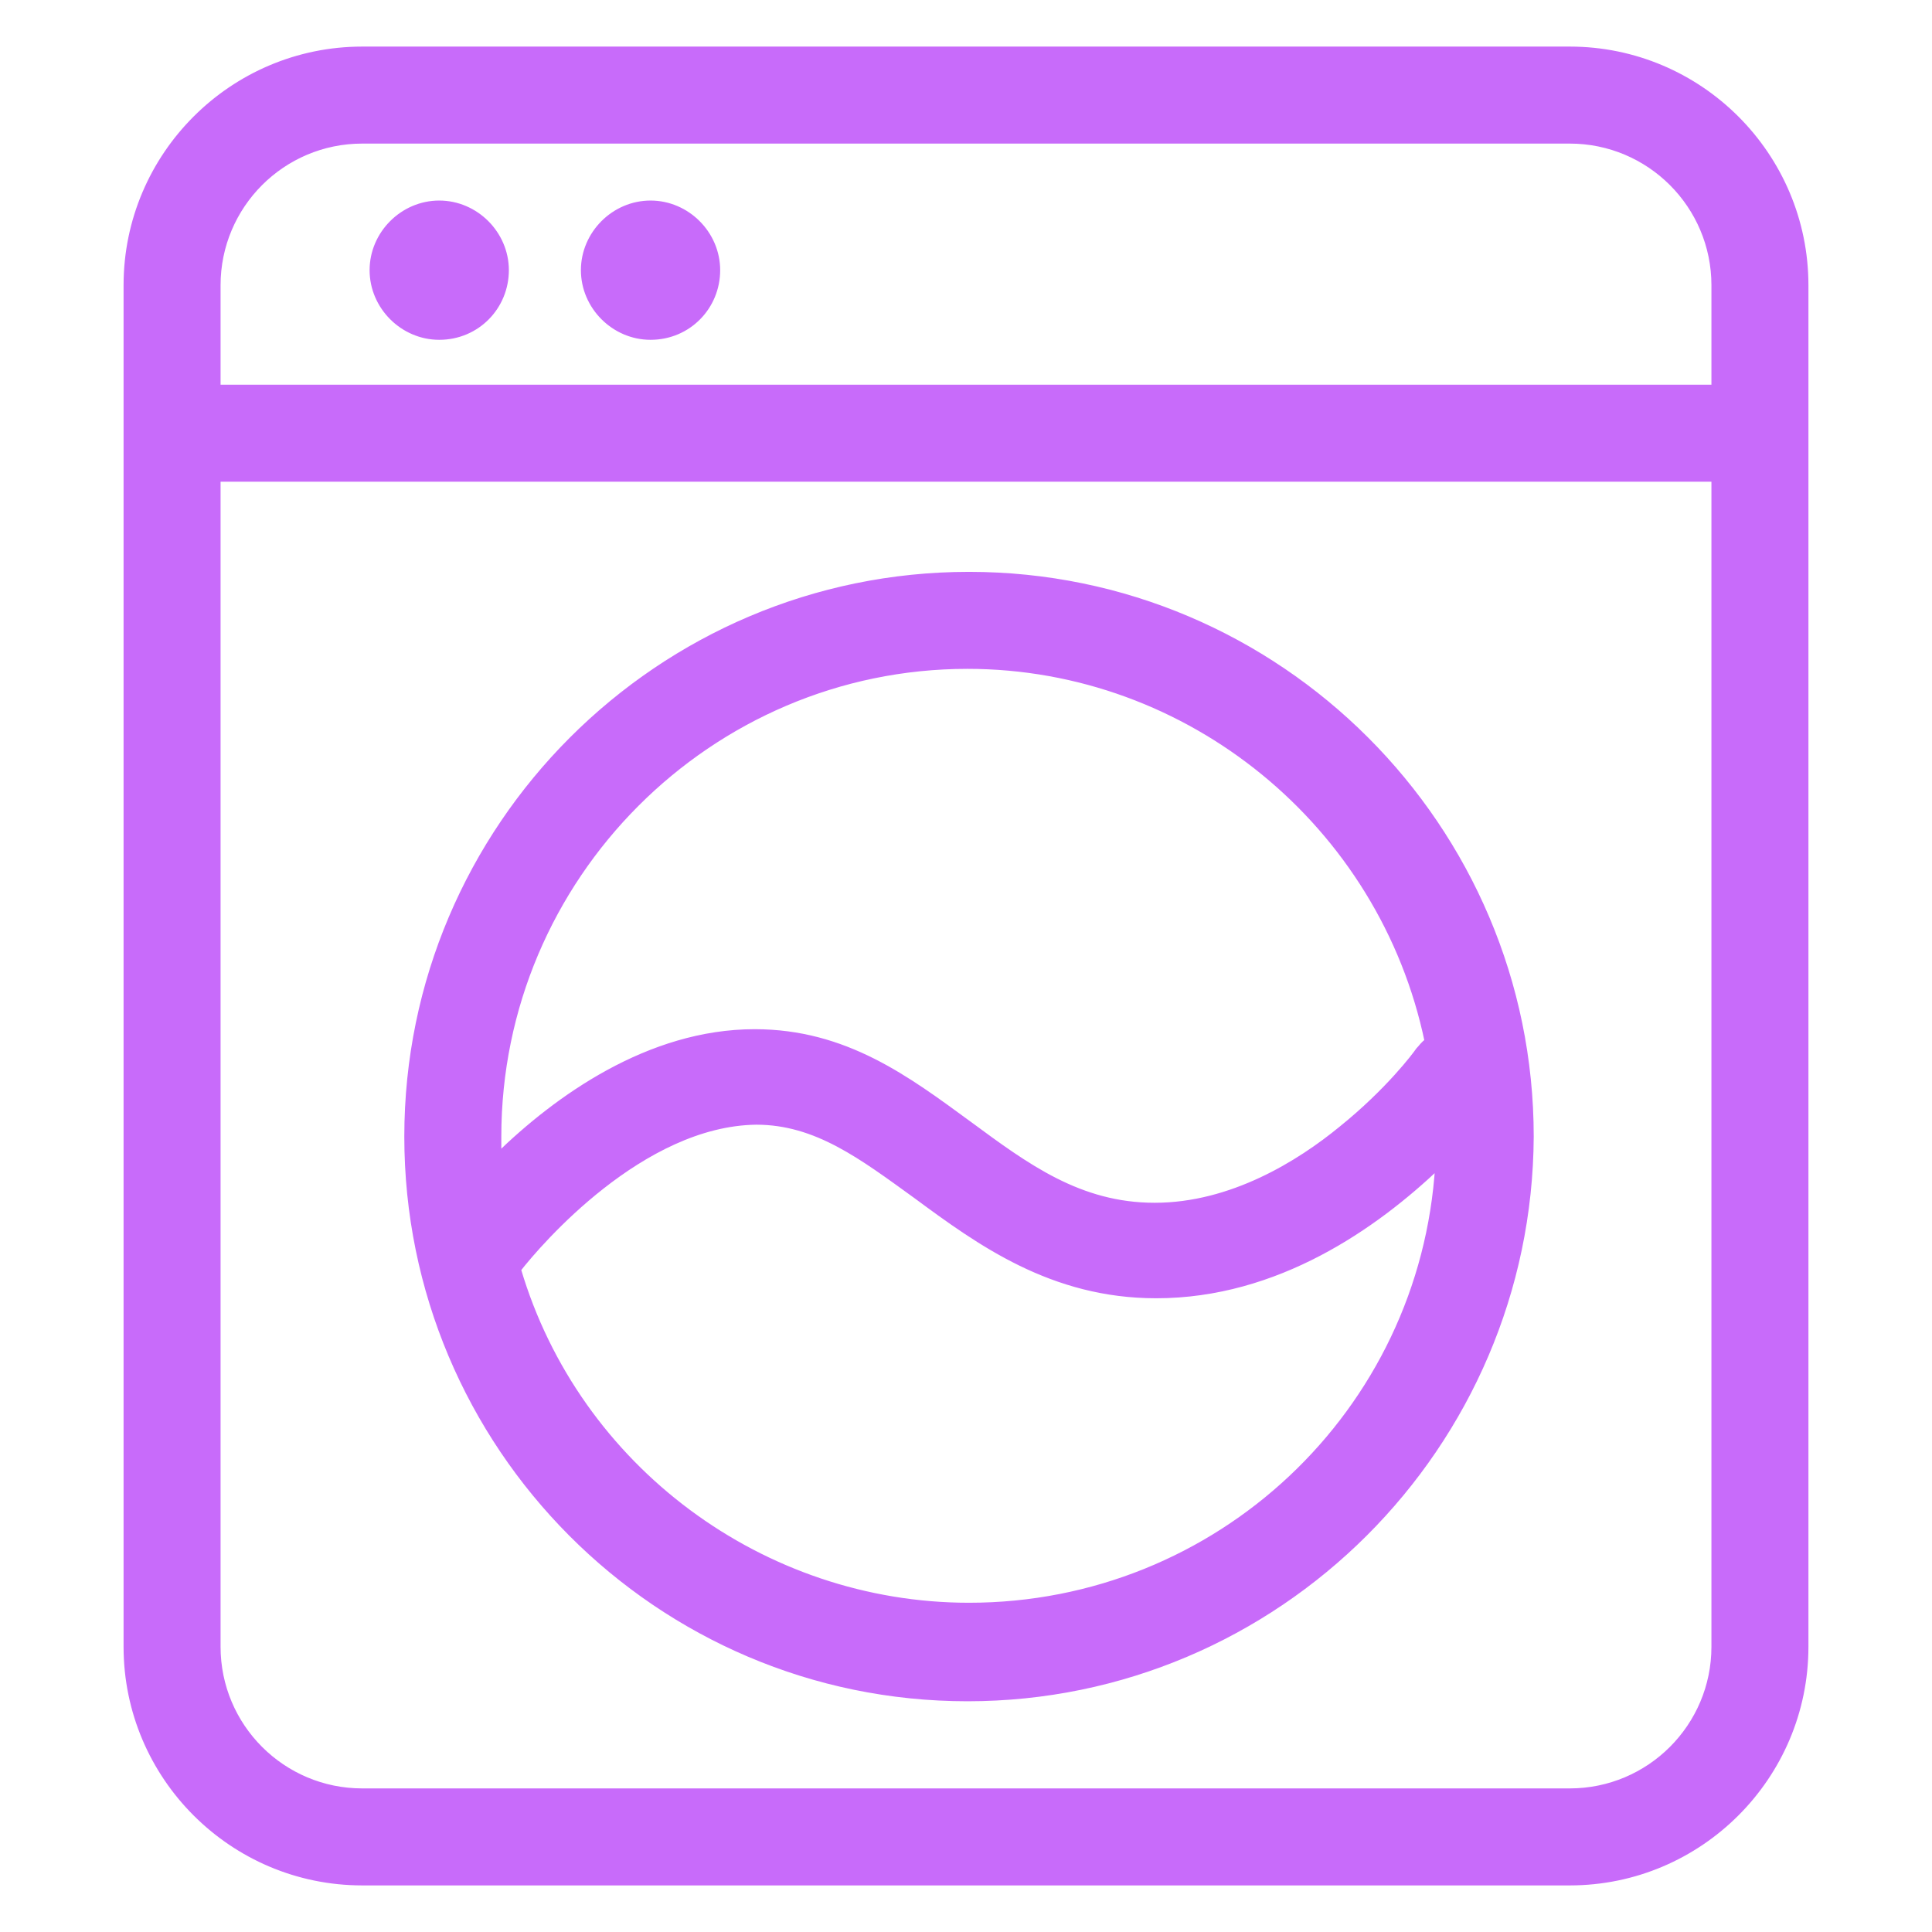
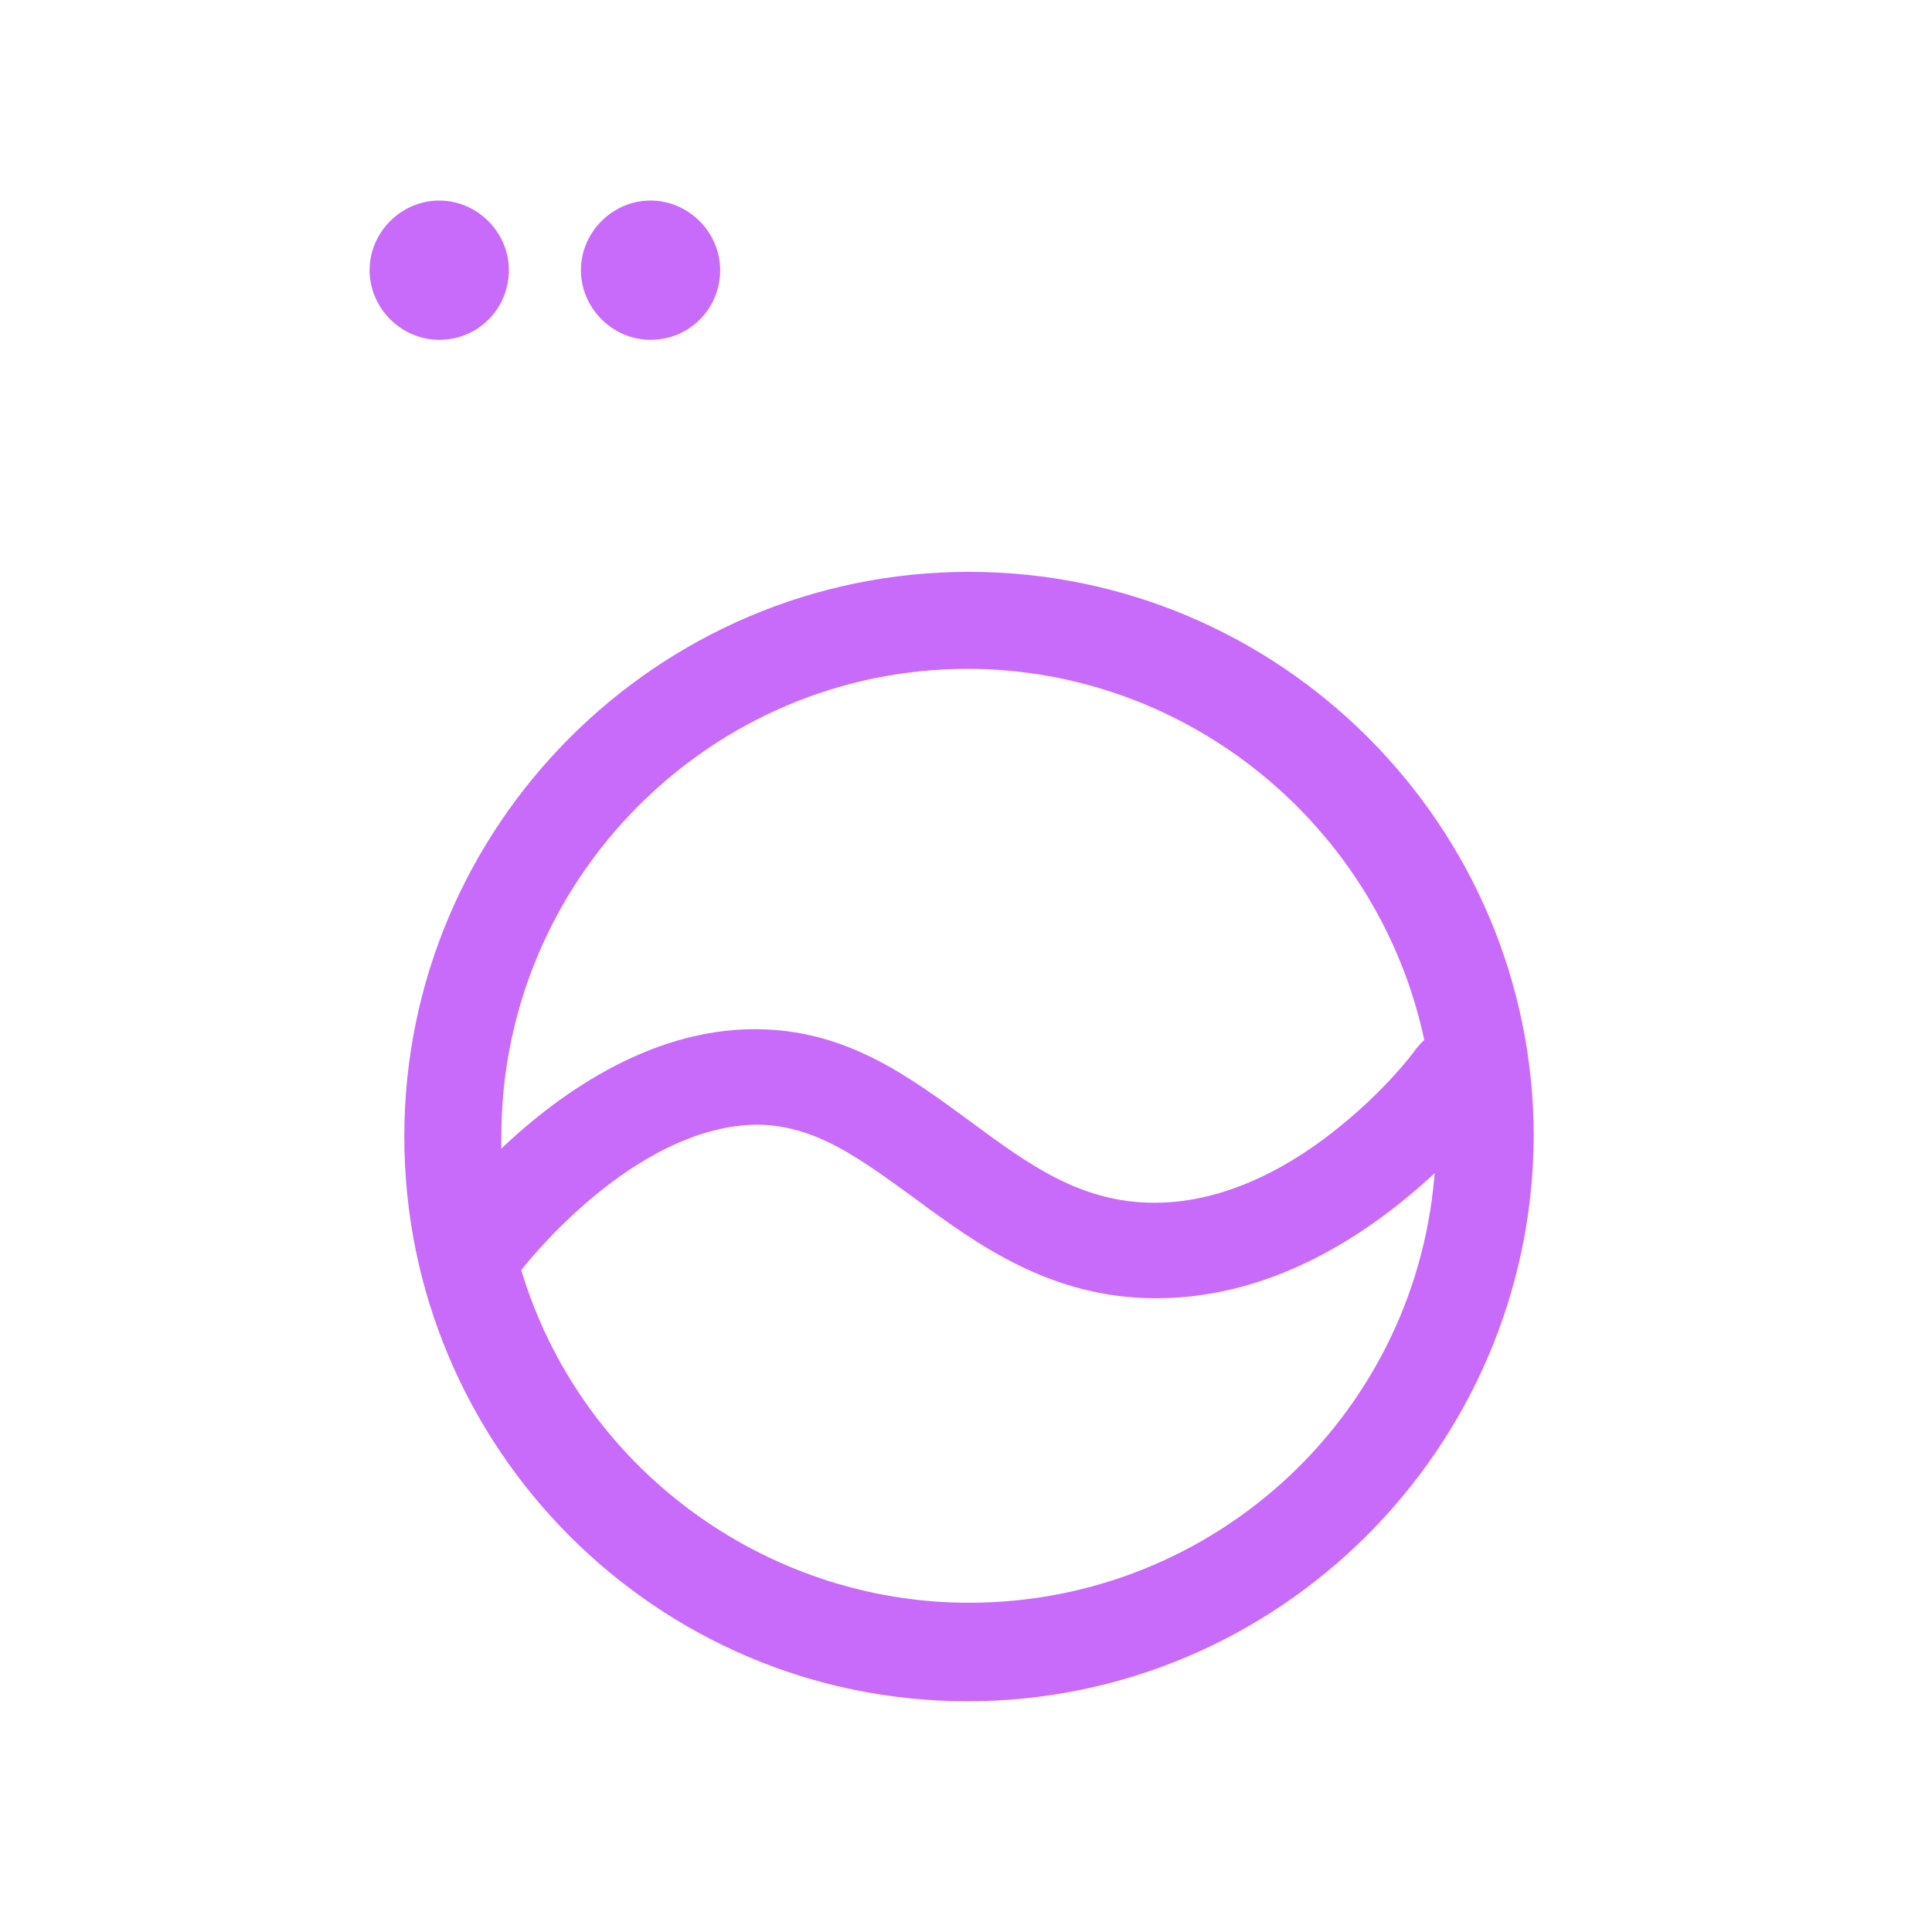
<svg xmlns="http://www.w3.org/2000/svg" fill="none" viewBox="0 0 300 300" height="300" width="300">
-   <path stroke="#C86BFA" fill="#C86BFA" d="M56.25 292.266C36.094 292.266 19.688 275.859 19.688 255.703V44.297C19.688 24.141 36.094 7.734 56.25 7.734H243.75C263.906 7.734 280.312 24.141 280.312 44.297V255.703C280.312 275.859 263.906 292.266 243.75 292.266H56.25ZM33.75 255.703C33.75 268.125 43.828 278.203 56.25 278.203H243.75C256.172 278.203 266.25 268.125 266.25 255.703V74.297H33.75V255.703ZM266.25 60.234V44.297C266.25 31.875 256.172 21.797 243.75 21.797H56.25C43.828 21.797 33.75 31.875 33.75 44.297V60.234H266.25Z" />
  <path stroke="#C86BFA" fill="#C86BFA" d="M150.234 263.672C102.187 263.672 63.281 224.531 63.281 176.484C63.281 128.438 102.422 89.297 150.469 89.297C198.516 89.297 237.656 128.438 237.656 176.484C237.422 224.531 198.281 263.672 150.234 263.672ZM80.391 197.109C89.531 228.047 118.359 249.375 150.469 249.375C189.141 249.375 221.016 219.375 223.359 180.937C213.516 190.312 198.281 201.094 179.531 201.094C163.359 201.094 152.109 192.891 142.266 185.625C133.828 179.531 126.797 174.141 117.422 174.141C99.609 174.375 83.672 192.891 80.391 197.109ZM117.187 160.313C131.25 160.313 140.859 167.578 150.469 174.609C159.375 181.172 167.578 187.266 179.297 187.266C191.25 187.266 201.797 180.703 208.359 175.313C215.625 169.453 219.844 163.828 220.313 163.125C220.781 162.656 221.016 162.188 221.719 161.719C214.687 127.969 184.687 103.359 150.234 103.359C110.156 103.359 77.344 136.172 77.344 176.484V179.531C86.484 170.625 100.781 160.313 117.187 160.313ZM68.203 52.266C62.578 52.266 57.891 47.578 57.891 41.953C57.891 36.328 62.578 31.641 68.203 31.641C73.828 31.641 78.516 36.328 78.516 41.953C78.516 47.578 74.062 52.266 68.203 52.266ZM101.016 52.266C95.391 52.266 90.703 47.578 90.703 41.953C90.703 36.328 95.391 31.641 101.016 31.641C106.641 31.641 111.328 36.328 111.328 41.953C111.328 47.578 106.875 52.266 101.016 52.266Z" />
</svg>